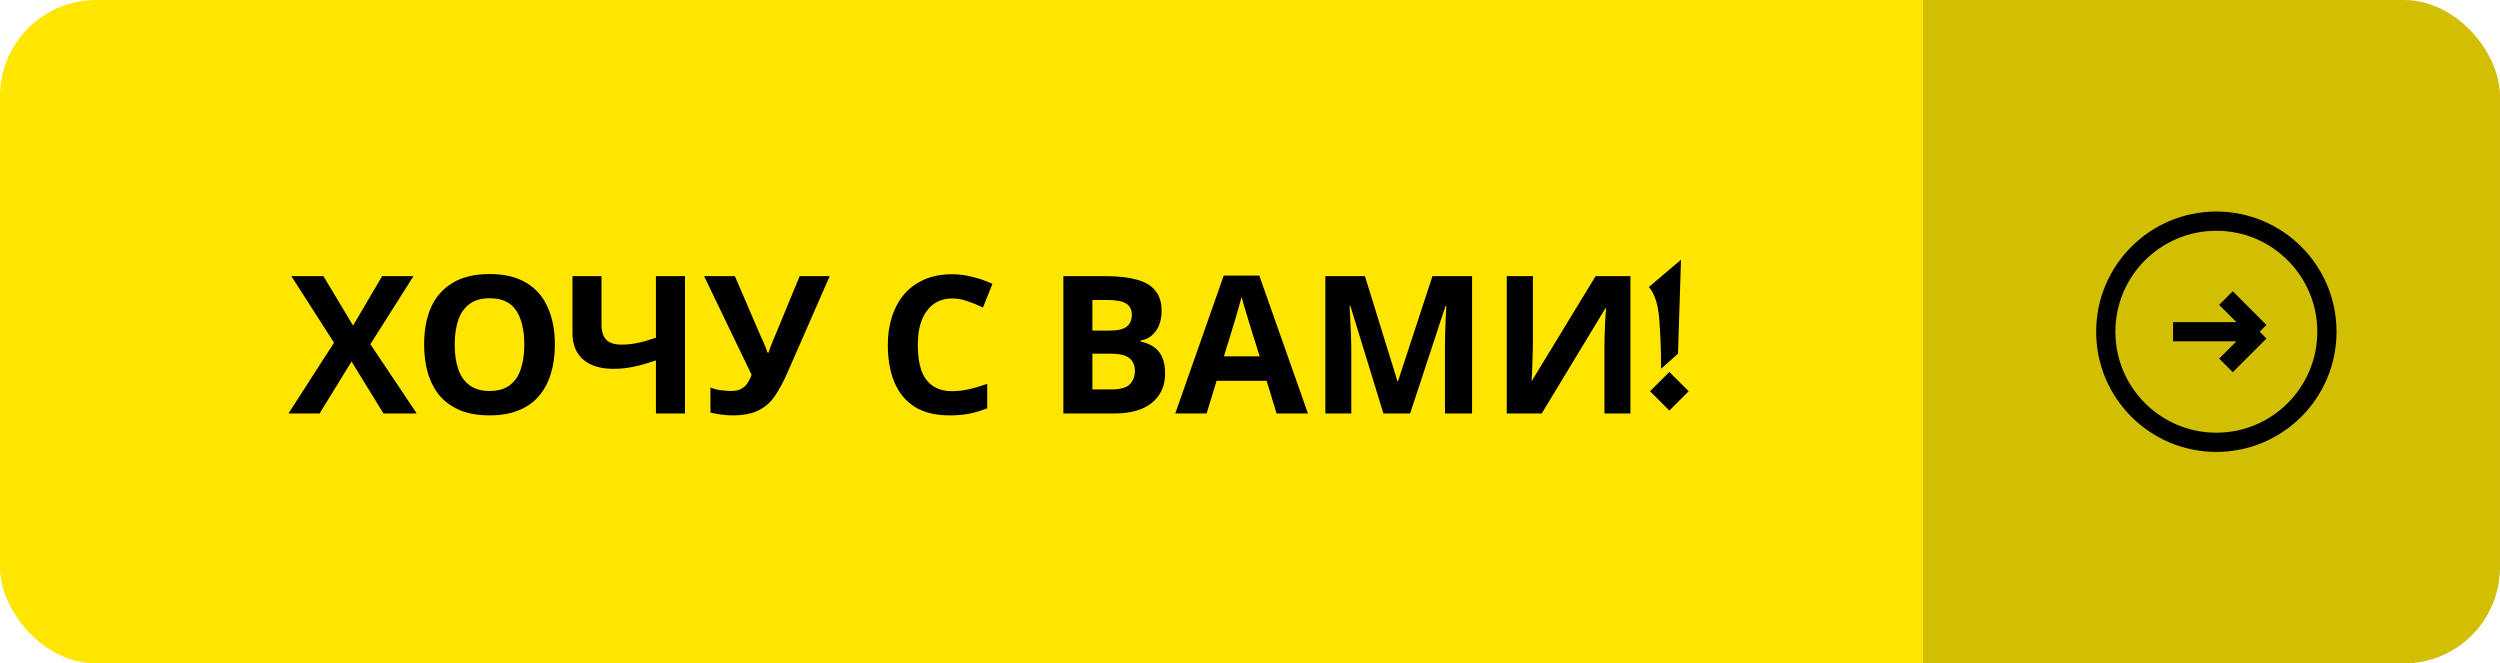
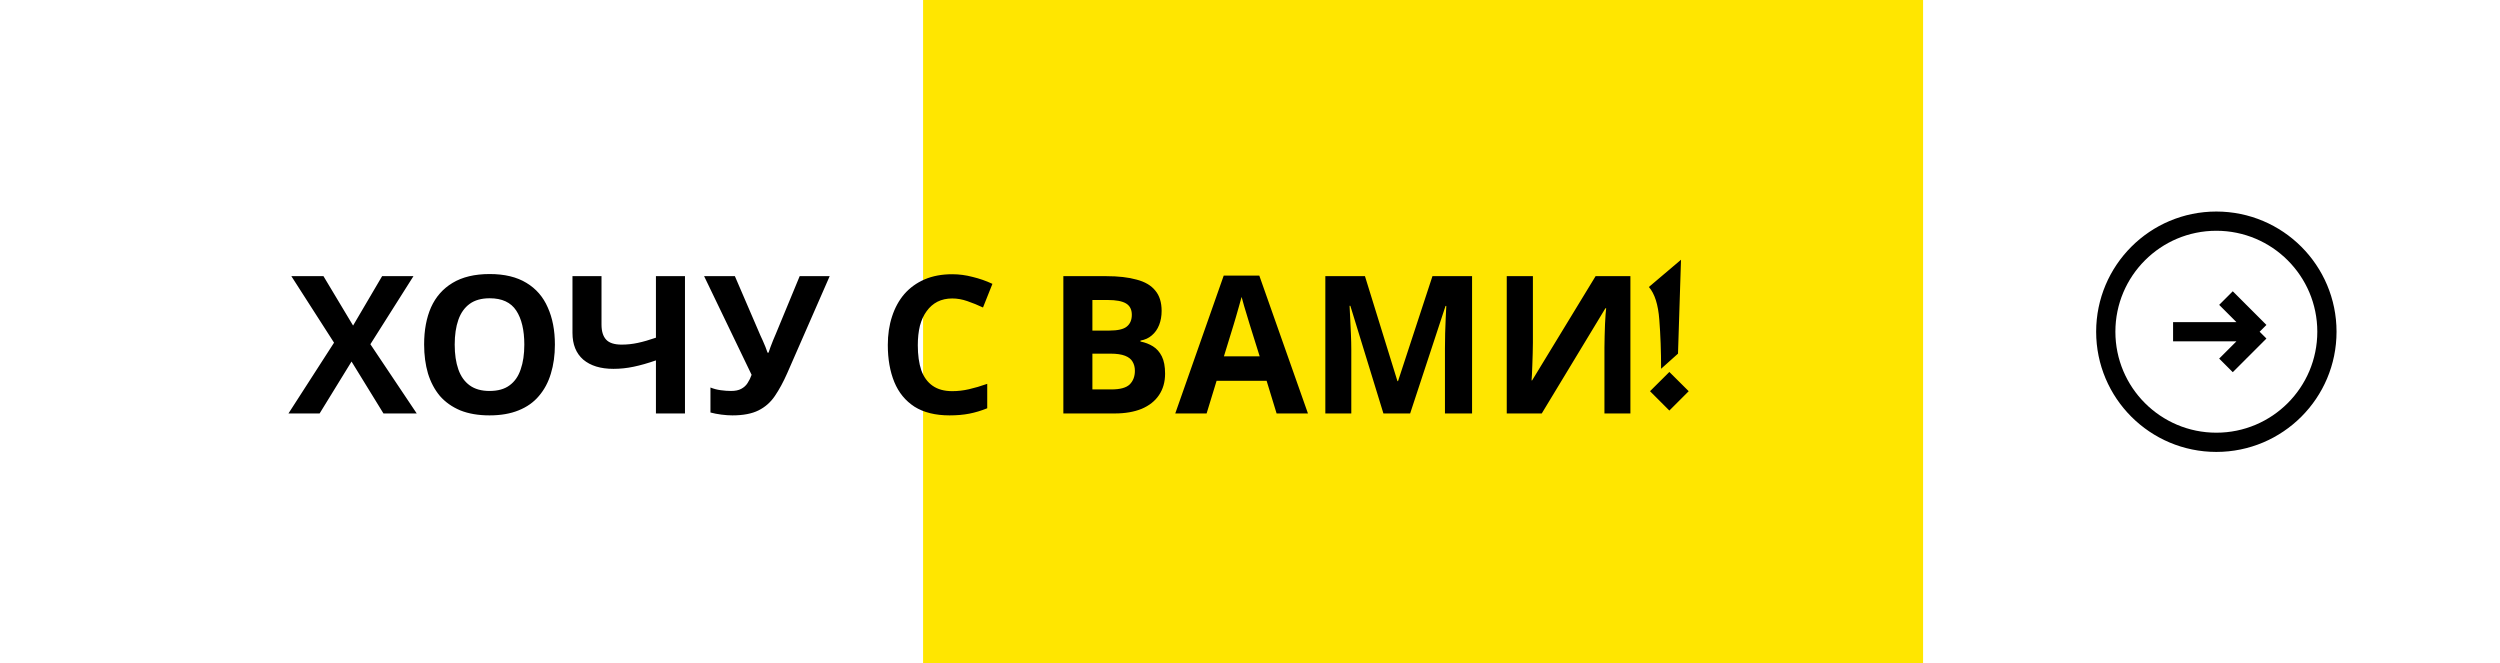
<svg xmlns="http://www.w3.org/2000/svg" width="260" height="69" viewBox="0 0 260 69" fill="none">
-   <rect width="200" height="69" rx="10" fill="#FFE600" />
-   <rect x="184" width="76" height="69" rx="10" fill="#D2BE03" />
  <rect width="104" height="69" transform="translate(96)" fill="#FFE600" />
  <path d="M226 34.5H235M235 34.5L231.5 31M235 34.5L231.5 38" stroke="black" stroke-width="2" />
  <circle cx="230.5" cy="34.5" r="11.5" stroke="black" stroke-width="2" />
  <path d="M43.34 43H39.88L36.56 37.6L33.24 43H30L34.74 35.64L30.3 28.72H33.64L36.72 33.86L39.74 28.72H43L38.52 35.8L43.34 43ZM57.709 35.84C57.709 36.947 57.569 37.953 57.289 38.86C57.023 39.753 56.609 40.527 56.049 41.18C55.503 41.833 54.796 42.333 53.929 42.68C53.076 43.027 52.069 43.2 50.909 43.2C49.749 43.2 48.736 43.027 47.869 42.68C47.016 42.32 46.309 41.82 45.749 41.18C45.203 40.527 44.789 39.747 44.509 38.84C44.243 37.933 44.109 36.927 44.109 35.82C44.109 34.34 44.349 33.053 44.829 31.96C45.323 30.867 46.069 30.02 47.069 29.42C48.083 28.807 49.369 28.5 50.929 28.5C52.476 28.5 53.749 28.807 54.749 29.42C55.749 30.02 56.489 30.873 56.969 31.98C57.463 33.073 57.709 34.36 57.709 35.84ZM47.289 35.84C47.289 36.84 47.416 37.7 47.669 38.42C47.923 39.14 48.316 39.693 48.849 40.08C49.383 40.467 50.069 40.66 50.909 40.66C51.776 40.66 52.469 40.467 52.989 40.08C53.523 39.693 53.909 39.14 54.149 38.42C54.403 37.7 54.529 36.84 54.529 35.84C54.529 34.333 54.249 33.153 53.689 32.3C53.129 31.447 52.209 31.02 50.929 31.02C50.076 31.02 49.383 31.213 48.849 31.6C48.316 31.987 47.923 32.54 47.669 33.26C47.416 33.98 47.289 34.84 47.289 35.84ZM71.237 43H68.217V37.48C67.377 37.773 66.603 37.993 65.897 38.14C65.203 38.287 64.503 38.36 63.797 38.36C62.463 38.36 61.417 38.04 60.657 37.4C59.91 36.747 59.537 35.82 59.537 34.62V28.72H62.557V33.76C62.557 34.453 62.717 34.973 63.037 35.32C63.357 35.667 63.897 35.84 64.657 35.84C65.217 35.84 65.777 35.78 66.337 35.66C66.897 35.54 67.523 35.36 68.217 35.12V28.72H71.237V43ZM81.867 38.82C81.467 39.727 81.041 40.513 80.587 41.18C80.147 41.833 79.581 42.333 78.887 42.68C78.194 43.027 77.287 43.2 76.167 43.2C75.821 43.2 75.441 43.173 75.027 43.12C74.614 43.067 74.234 42.993 73.887 42.9V40.3C74.207 40.433 74.561 40.527 74.947 40.58C75.334 40.633 75.694 40.66 76.027 40.66C76.467 40.66 76.821 40.587 77.087 40.44C77.367 40.293 77.587 40.093 77.747 39.84C77.921 39.573 78.061 39.287 78.167 38.98L73.227 28.72H76.427L79.087 34.9C79.154 35.033 79.234 35.207 79.327 35.42C79.421 35.633 79.514 35.853 79.607 36.08C79.701 36.307 79.774 36.507 79.827 36.68H79.927C79.981 36.52 80.047 36.327 80.127 36.1C80.221 35.86 80.314 35.62 80.407 35.38C80.514 35.127 80.607 34.907 80.687 34.72L83.167 28.72H86.287L81.867 38.82ZM99.032 31.04C98.459 31.04 97.945 31.153 97.492 31.38C97.052 31.607 96.678 31.933 96.372 32.36C96.065 32.773 95.832 33.28 95.672 33.88C95.525 34.48 95.452 35.153 95.452 35.9C95.452 36.913 95.572 37.78 95.812 38.5C96.065 39.207 96.459 39.747 96.992 40.12C97.525 40.493 98.205 40.68 99.032 40.68C99.618 40.68 100.199 40.613 100.772 40.48C101.359 40.347 101.992 40.16 102.672 39.92V42.46C102.045 42.713 101.425 42.9 100.812 43.02C100.199 43.14 99.512 43.2 98.752 43.2C97.285 43.2 96.072 42.9 95.112 42.3C94.165 41.687 93.465 40.833 93.012 39.74C92.558 38.633 92.332 37.347 92.332 35.88C92.332 34.8 92.478 33.813 92.772 32.92C93.065 32.013 93.492 31.233 94.052 30.58C94.625 29.927 95.325 29.42 96.152 29.06C96.992 28.7 97.952 28.52 99.032 28.52C99.739 28.52 100.445 28.613 101.152 28.8C101.872 28.973 102.559 29.213 103.212 29.52L102.232 31.98C101.699 31.727 101.159 31.507 100.612 31.32C100.079 31.133 99.552 31.04 99.032 31.04ZM115.029 28.72C116.296 28.72 117.356 28.84 118.209 29.08C119.076 29.307 119.722 29.687 120.149 30.22C120.589 30.74 120.809 31.447 120.809 32.34C120.809 32.873 120.722 33.36 120.549 33.8C120.376 34.24 120.122 34.6 119.789 34.88C119.469 35.16 119.076 35.34 118.609 35.42V35.52C119.089 35.613 119.522 35.78 119.909 36.02C120.296 36.26 120.602 36.607 120.829 37.06C121.056 37.513 121.169 38.113 121.169 38.86C121.169 39.727 120.956 40.473 120.529 41.1C120.116 41.713 119.516 42.187 118.729 42.52C117.942 42.84 117.009 43 115.929 43H110.589V28.72H115.029ZM115.369 34.38C116.249 34.38 116.856 34.24 117.189 33.96C117.536 33.68 117.709 33.273 117.709 32.74C117.709 32.193 117.509 31.8 117.109 31.56C116.709 31.32 116.076 31.2 115.209 31.2H113.609V34.38H115.369ZM113.609 36.78V40.5H115.589C116.496 40.5 117.129 40.327 117.489 39.98C117.849 39.62 118.029 39.147 118.029 38.56C118.029 38.2 117.949 37.887 117.789 37.62C117.642 37.353 117.382 37.147 117.009 37C116.636 36.853 116.129 36.78 115.489 36.78H113.609ZM132.767 43L131.727 39.6H126.527L125.487 43H122.227L127.267 28.66H130.967L136.027 43H132.767ZM129.967 33.74C129.9 33.513 129.813 33.227 129.707 32.88C129.6 32.533 129.493 32.18 129.387 31.82C129.28 31.46 129.193 31.147 129.127 30.88C129.06 31.147 128.967 31.48 128.847 31.88C128.74 32.267 128.633 32.64 128.527 33C128.433 33.347 128.36 33.593 128.307 33.74L127.287 37.06H131.007L129.967 33.74ZM143.875 43L140.435 31.8H140.355C140.368 32.067 140.388 32.467 140.415 33C140.442 33.533 140.468 34.107 140.495 34.72C140.522 35.32 140.535 35.867 140.535 36.36V43H137.835V28.72H141.955L145.335 39.64H145.395L148.975 28.72H153.095V43H150.275V36.24C150.275 35.787 150.282 35.267 150.295 34.68C150.322 34.093 150.342 33.54 150.355 33.02C150.382 32.487 150.402 32.087 150.415 31.82H150.335L146.655 43H143.875ZM156.702 28.72H159.422V35.62C159.422 35.953 159.416 36.327 159.402 36.74C159.389 37.153 159.376 37.56 159.362 37.96C159.349 38.347 159.336 38.687 159.322 38.98C159.309 39.26 159.296 39.453 159.282 39.56H159.342L165.942 28.72H169.562V43H166.862V36.14C166.862 35.78 166.869 35.387 166.882 34.96C166.896 34.52 166.909 34.1 166.922 33.7C166.949 33.3 166.969 32.953 166.982 32.66C167.009 32.353 167.029 32.153 167.042 32.06H166.962L160.342 43H156.702V28.72ZM173.613 38.684L175.625 40.685L173.613 42.697L171.602 40.685L173.613 38.684ZM171.484 29.846L174.824 27.014L174.512 36.779L172.754 38.352C172.754 36.529 172.692 34.829 172.568 33.254C172.451 31.678 172.09 30.542 171.484 29.846Z" fill="black" />
</svg>